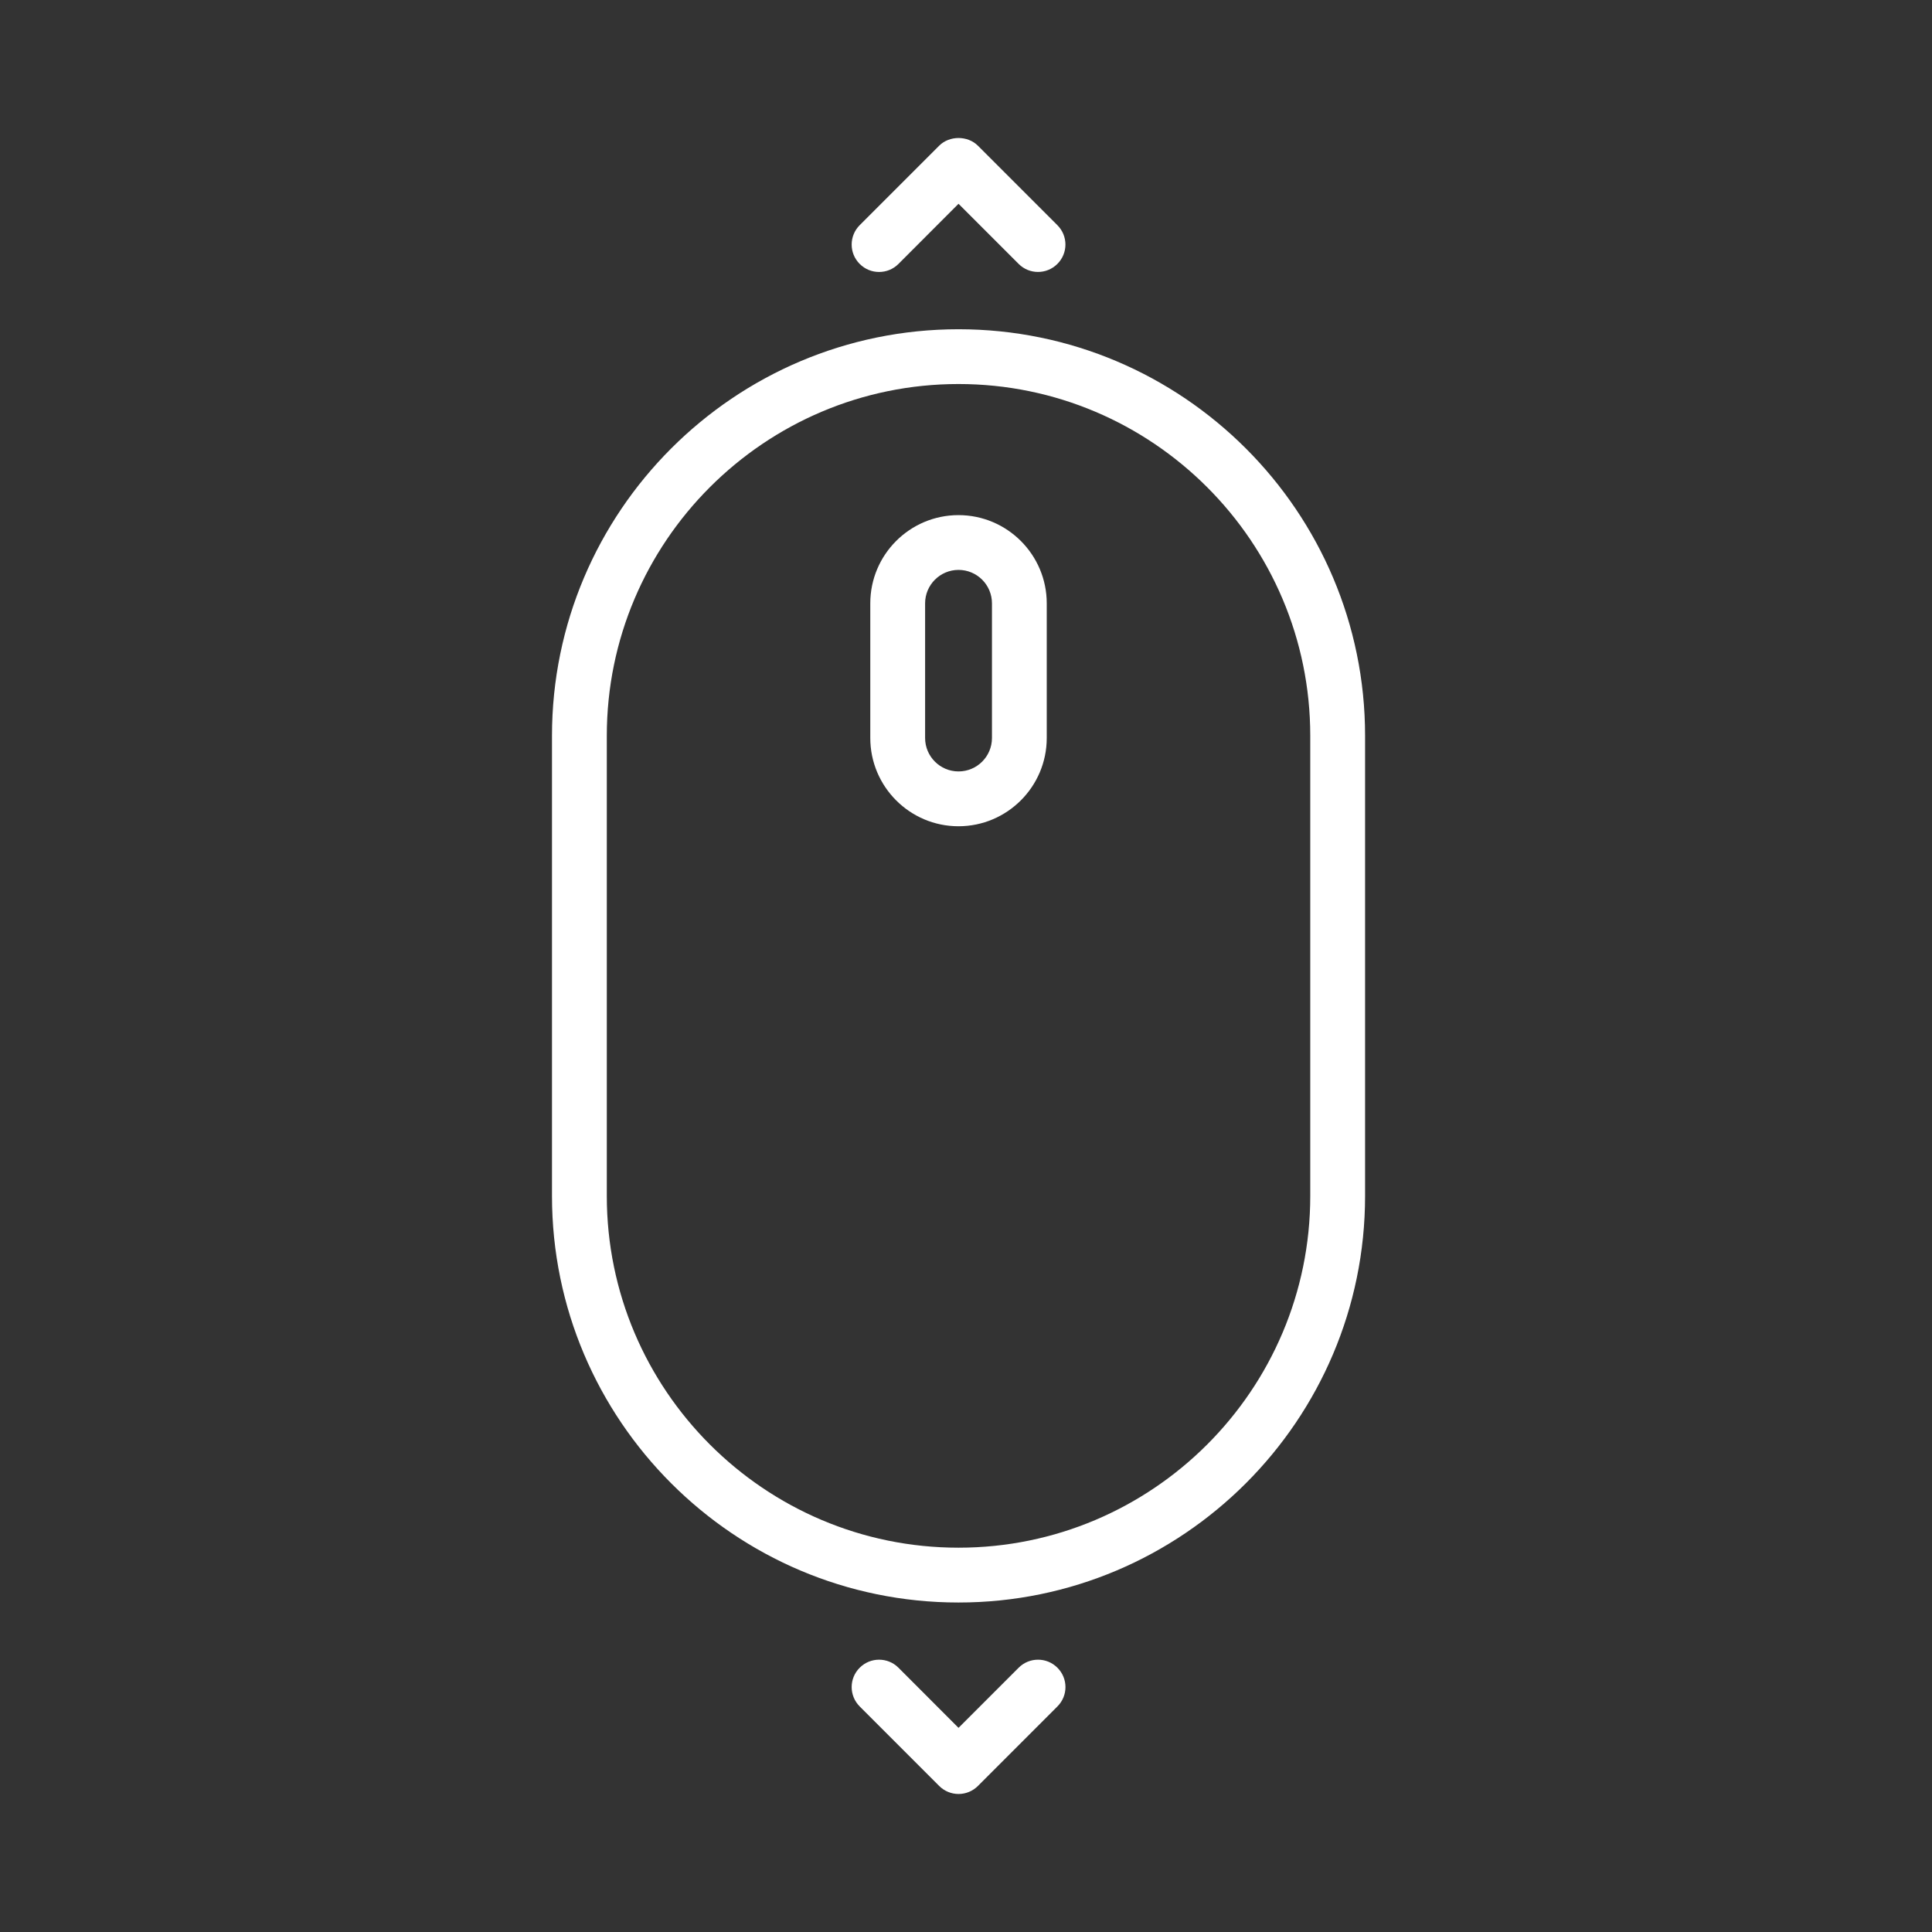
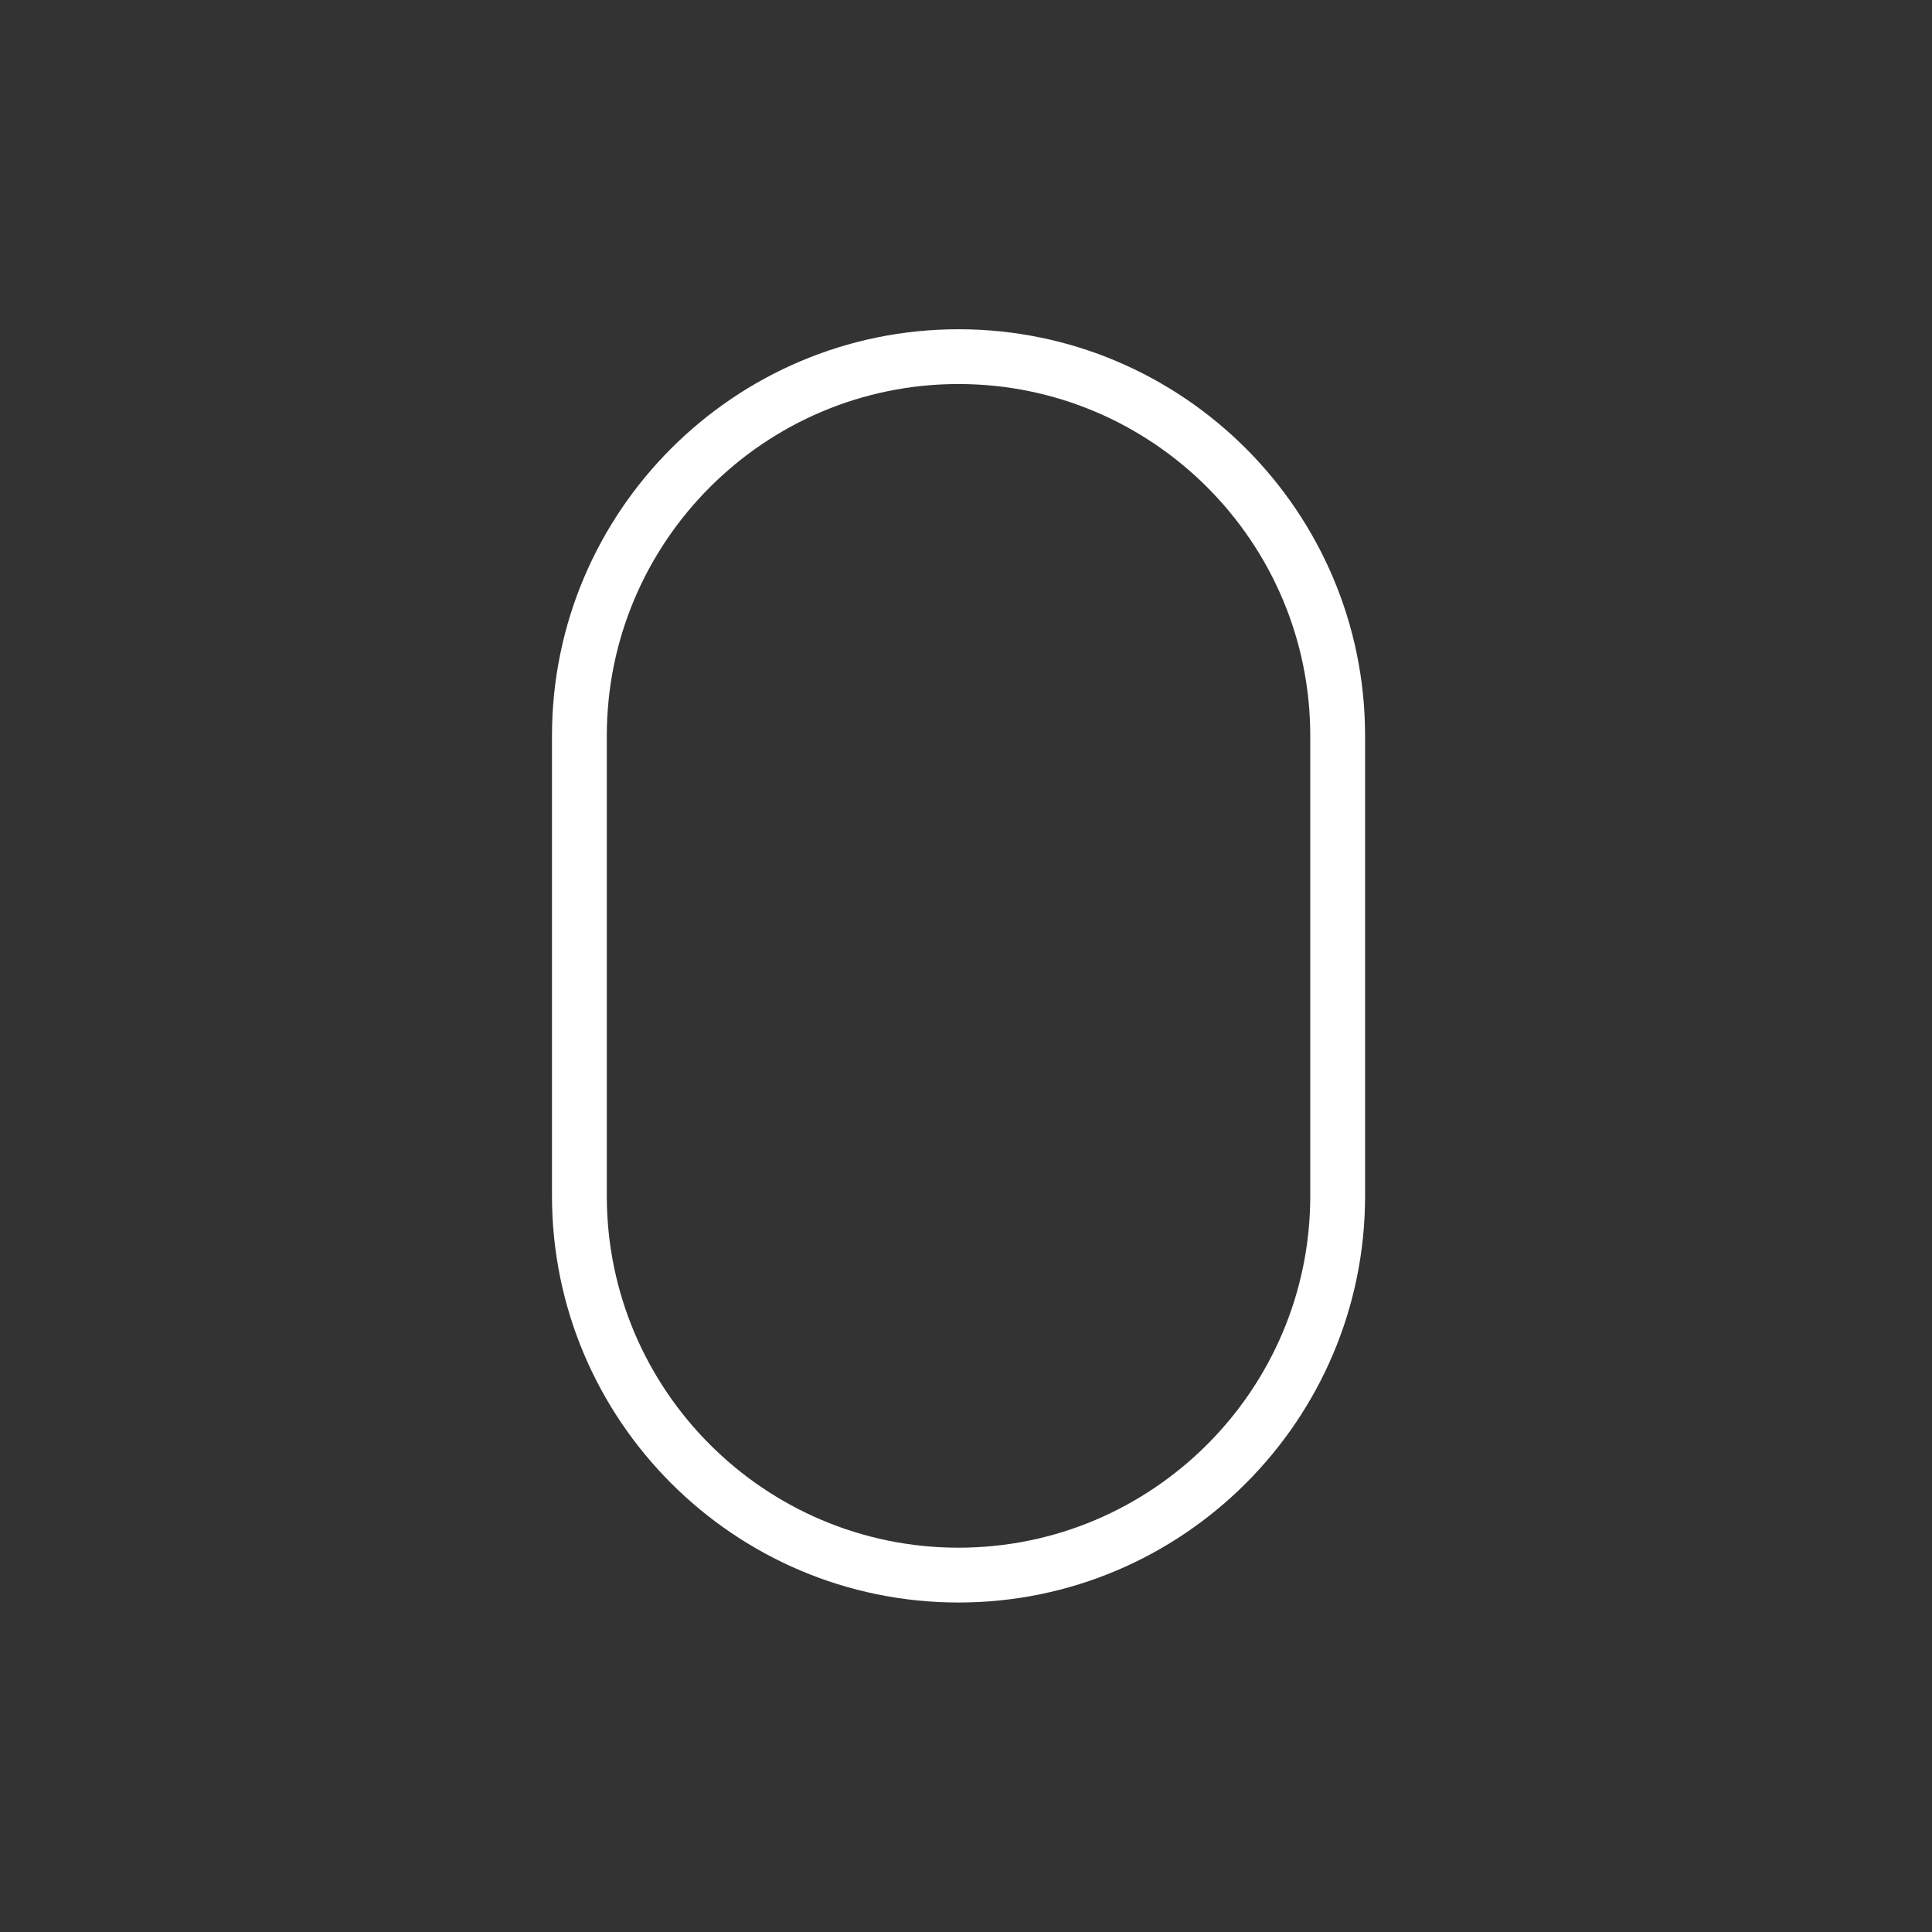
<svg xmlns="http://www.w3.org/2000/svg" width="48" height="48" viewBox="0 0 48 48" fill="none">
  <rect x="0" y="0" width="48" height="48" fill="#333333" stroke="none" />
-   <path d="M21.84 6.757C22.015 6.757 22.189 6.691 22.322 6.557L23.814 5.063L25.308 6.557C25.574 6.823 26.004 6.823 26.27 6.557C26.537 6.291 26.537 5.861 26.27 5.594L24.296 3.62C24.041 3.365 23.588 3.365 23.333 3.62L21.359 5.594C21.093 5.861 21.093 6.292 21.359 6.557C21.492 6.691 21.666 6.757 21.84 6.757Z" fill="white" />
-   <path d="M25.308 41.434L23.814 42.928L22.322 41.434C22.056 41.168 21.625 41.168 21.359 41.434C21.093 41.699 21.093 42.13 21.359 42.396L23.333 44.371C23.461 44.499 23.634 44.571 23.815 44.571C23.996 44.571 24.169 44.499 24.297 44.371L26.271 42.396C26.538 42.13 26.538 41.7 26.271 41.434C26.005 41.168 25.574 41.168 25.308 41.434Z" fill="white" />
  <path d="M23.814 8.18C18.245 8.18 13.714 12.711 13.714 18.28V29.714C13.714 35.283 18.245 39.814 23.814 39.814C29.383 39.814 33.915 35.283 33.915 29.714V18.279C33.915 12.711 29.384 8.18 23.814 8.18ZM32.553 29.714C32.553 34.532 28.632 38.452 23.814 38.452C18.995 38.452 15.076 34.532 15.076 29.714V18.279C15.076 13.46 18.996 9.541 23.814 9.541C28.631 9.541 32.553 13.46 32.553 18.279V29.714Z" fill="white" />
-   <path d="M23.813 12.798C22.604 12.798 21.622 13.781 21.622 14.99V18.335C21.622 19.544 22.605 20.528 23.813 20.528C25.022 20.528 26.006 19.544 26.006 18.335V14.99C26.006 13.781 25.022 12.798 23.813 12.798ZM24.645 18.335C24.645 18.794 24.273 19.166 23.814 19.166C23.357 19.166 22.984 18.794 22.984 18.335V14.99C22.984 14.531 23.357 14.159 23.814 14.159C24.273 14.159 24.645 14.531 24.645 14.99V18.335Z" fill="white" />
</svg>